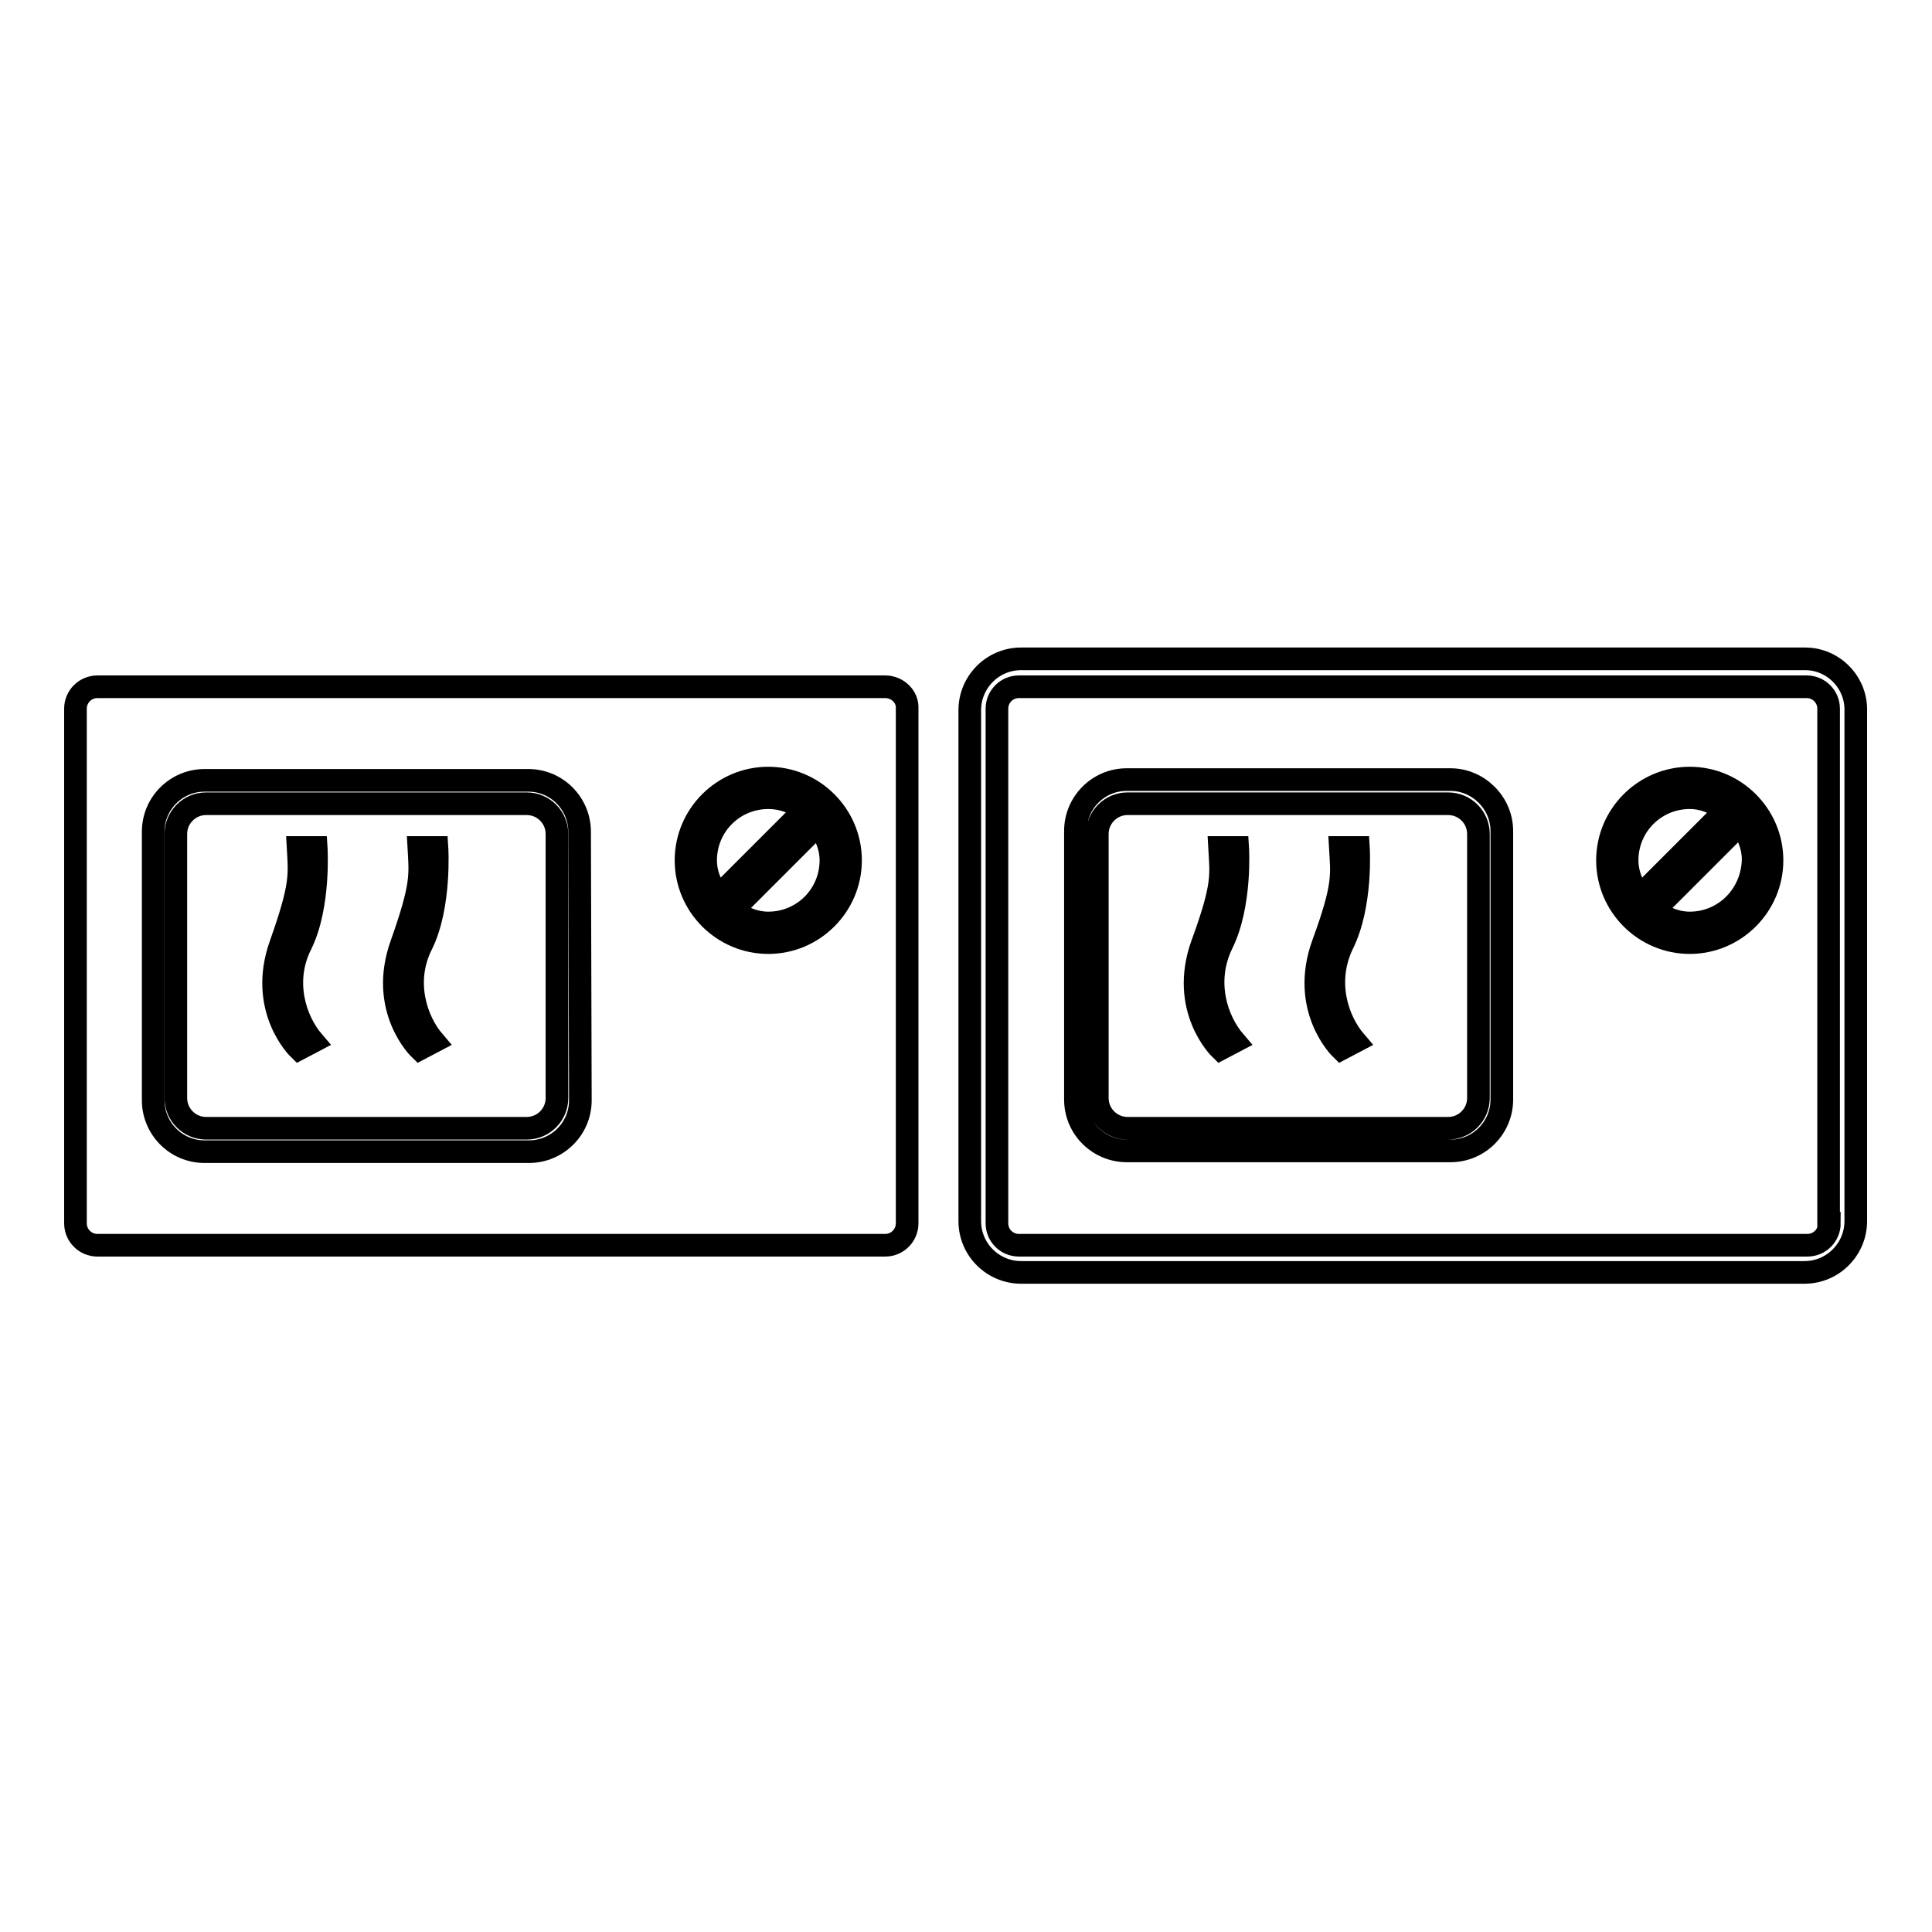
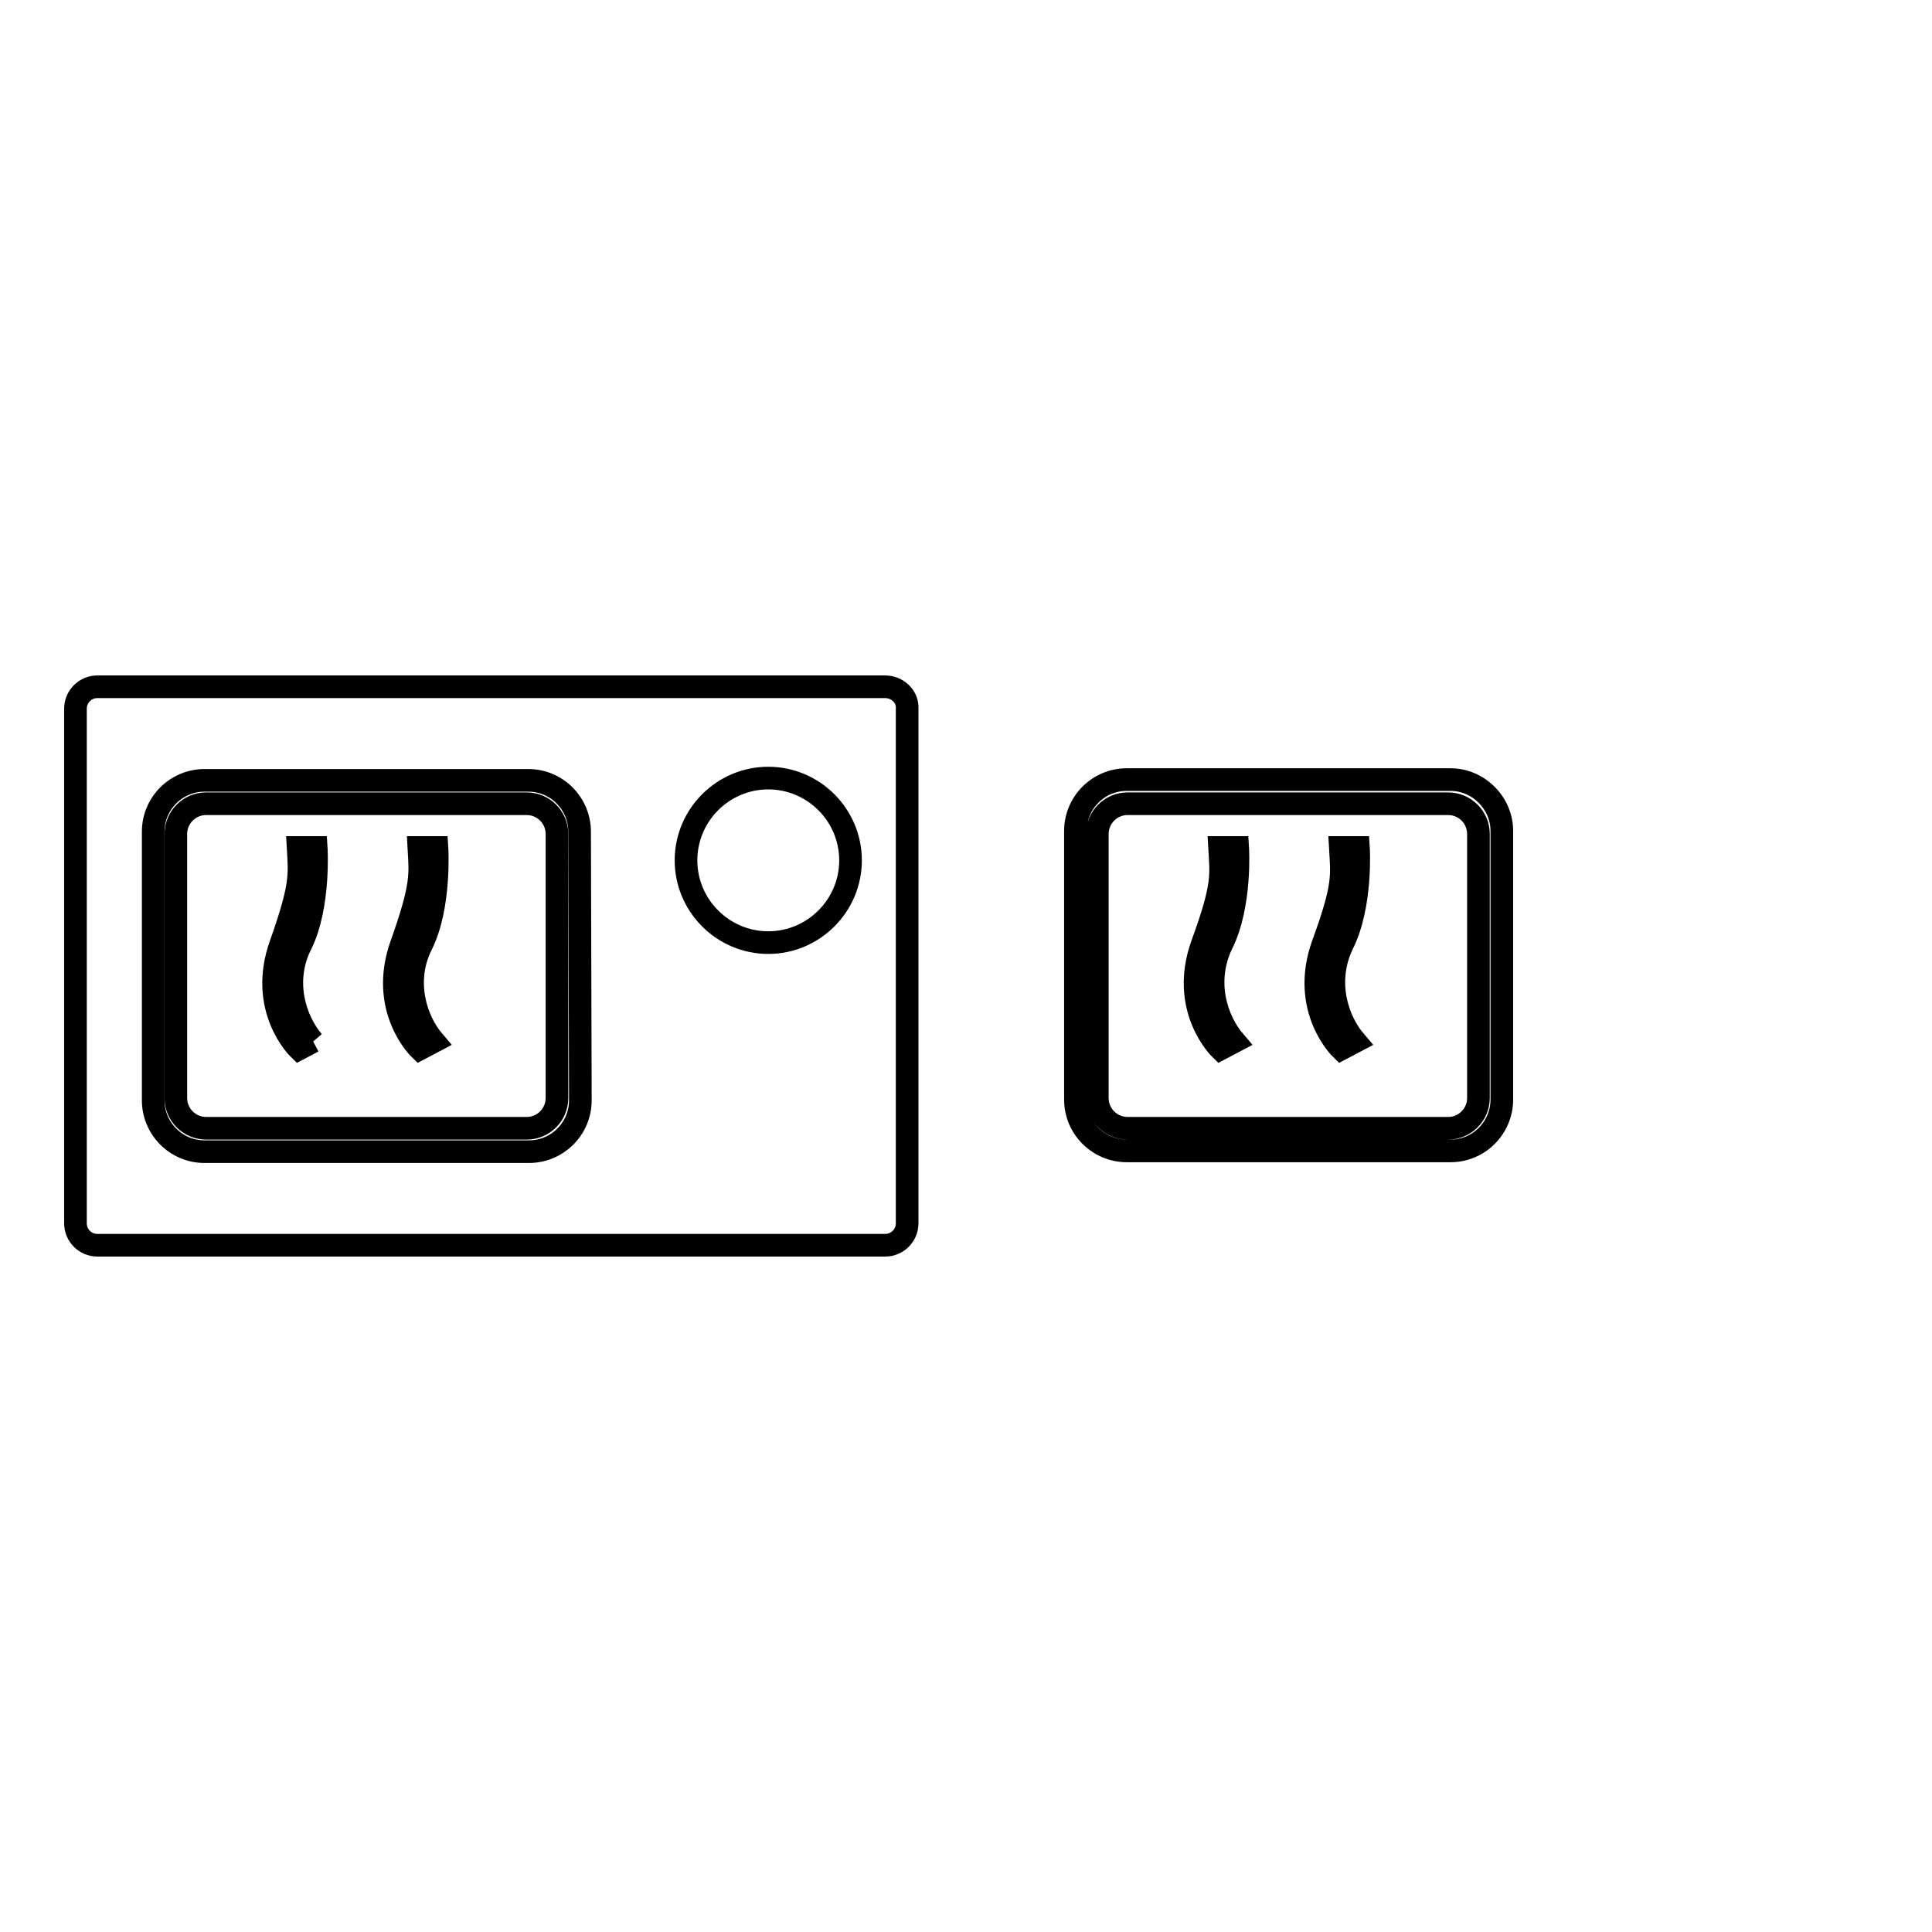
<svg xmlns="http://www.w3.org/2000/svg" version="1.1" x="0px" y="0px" viewBox="0 0 256 256" enable-background="new 0 0 256 256" xml:space="preserve">
  <g>
    <g>
-       <path stroke-width="3" fill-opacity="0" stroke="#000000" d="M101.8,105.7c-4.6,0-8.3,3.7-8.3,8.3c0,1.8,0.7,3.4,1.7,4.7l11.4-11.4C105.2,106.3,103.6,105.7,101.8,105.7z" />
-       <path stroke-width="3" fill-opacity="0" stroke="#000000" d="M97.1,120.6c1.3,1,2.9,1.7,4.7,1.7c4.6,0,8.3-3.7,8.3-8.3c0-1.8-0.7-3.4-1.7-4.7L97.1,120.6z" />
-       <path stroke-width="3" fill-opacity="0" stroke="#000000" d="M69.8,106.5H27.3c-2.2,0-4,1.8-4,4v35c0,2.2,1.8,4,4,4h42.5c2.2,0,4-1.8,4-4v-35C73.8,108.3,72,106.5,69.8,106.5z M41.5,138l-1.9,1c0,0-5.5-5.3-2.4-13.9c2.8-7.9,2.5-9.2,2.3-12.8h2.4c0,0,0.5,7.7-2,12.8C37.4,130,39.1,135.2,41.5,138L41.5,138z M57.5,138l-1.9,1c0,0-5.5-5.3-2.4-13.9c2.8-7.9,2.5-9.2,2.3-12.8h2.4c0,0,0.5,7.7-2,12.8C53.4,130,55.1,135.2,57.5,138z" />
+       <path stroke-width="3" fill-opacity="0" stroke="#000000" d="M69.8,106.5H27.3c-2.2,0-4,1.8-4,4v35c0,2.2,1.8,4,4,4h42.5c2.2,0,4-1.8,4-4v-35C73.8,108.3,72,106.5,69.8,106.5z M41.5,138l-1.9,1c0,0-5.5-5.3-2.4-13.9c2.8-7.9,2.5-9.2,2.3-12.8h2.4c0,0,0.5,7.7-2,12.8C37.4,130,39.1,135.2,41.5,138L41.5,138M57.5,138l-1.9,1c0,0-5.5-5.3-2.4-13.9c2.8-7.9,2.5-9.2,2.3-12.8h2.4c0,0,0.5,7.7-2,12.8C53.4,130,55.1,135.2,57.5,138z" />
      <path stroke-width="3" fill-opacity="0" stroke="#000000" d="M117.3,91H12.9c-1.6,0-2.9,1.3-2.9,2.9v68.2c0,1.6,1.3,2.9,2.9,2.9h104.4c1.6,0,2.9-1.3,2.9-2.9V93.9C120.3,92.3,118.9,91,117.3,91L117.3,91z M76.9,145.8c0,3.8-3.1,6.8-6.8,6.8h-43c-3.8,0-6.8-3.1-6.8-6.8v-35.6c0-3.8,3.1-6.8,6.8-6.8H70c3.8,0,6.8,3.1,6.8,6.8L76.9,145.8L76.9,145.8z M101.8,124.9c-6,0-10.9-4.9-10.9-10.9c0-6,4.9-10.9,10.9-10.9c6,0,10.9,4.9,10.9,10.9C112.7,120,107.8,124.9,101.8,124.9z" />
-       <path stroke-width="3" fill-opacity="0" stroke="#000000" d="M239.2,87.3H135.3c-3.8,0-6.8,3.1-6.8,6.8v67.7c0,3.8,3.1,6.8,6.8,6.8h103.8c3.8,0,6.8-3.1,6.8-6.8V94.2C246,90.4,242.9,87.3,239.2,87.3z M242.4,162.1c0,1.6-1.3,2.9-2.9,2.9H135c-1.6,0-2.9-1.3-2.9-2.9V93.9c0-1.6,1.3-2.9,2.9-2.9h104.4c1.6,0,2.9,1.3,2.9,2.9V162.1L242.4,162.1z" />
      <path stroke-width="3" fill-opacity="0" stroke="#000000" d="M192.2,103.3h-42.9c-3.8,0-6.8,3.1-6.8,6.8v35.6c0,3.8,3.1,6.8,6.8,6.8h42.9c3.8,0,6.8-3.1,6.8-6.8v-35.6C199,106.4,195.9,103.3,192.2,103.3z M195.9,145.5c0,2.2-1.8,4-4,4h-42.5c-2.2,0-4-1.8-4-4v-35c0-2.2,1.8-4,4-4h42.5c2.2,0,4,1.8,4,4V145.5L195.9,145.5z" />
-       <path stroke-width="3" fill-opacity="0" stroke="#000000" d="M223.9,103.1c-6,0-10.9,4.9-10.9,10.9c0,6,4.9,10.9,10.9,10.9c6,0,10.9-4.9,10.9-10.9C234.8,108,229.9,103.1,223.9,103.1z M215.6,114c0-4.6,3.7-8.3,8.3-8.3c1.8,0,3.4,0.7,4.7,1.7l-11.4,11.4C216.3,117.3,215.6,115.8,215.6,114z M223.9,122.3c-1.8,0-3.4-0.7-4.7-1.7l11.4-11.4c1,1.3,1.7,2.9,1.7,4.7C232.2,118.6,228.5,122.3,223.9,122.3z" />
      <path stroke-width="3" fill-opacity="0" stroke="#000000" d="M164,112.3h-2.4c0.2,3.6,0.6,4.9-2.3,12.8c-3.1,8.6,2.4,13.9,2.4,13.9l1.9-1c-2.4-2.8-4.1-7.9-1.7-12.9C164.5,119.9,164,112.3,164,112.3z" />
      <path stroke-width="3" fill-opacity="0" stroke="#000000" d="M180,112.3h-2.4c0.2,3.6,0.6,4.9-2.3,12.8c-3.1,8.6,2.4,13.9,2.4,13.9l1.9-1c-2.4-2.8-4.1-7.9-1.7-12.9C180.5,119.9,180,112.3,180,112.3z" />
    </g>
  </g>
</svg>